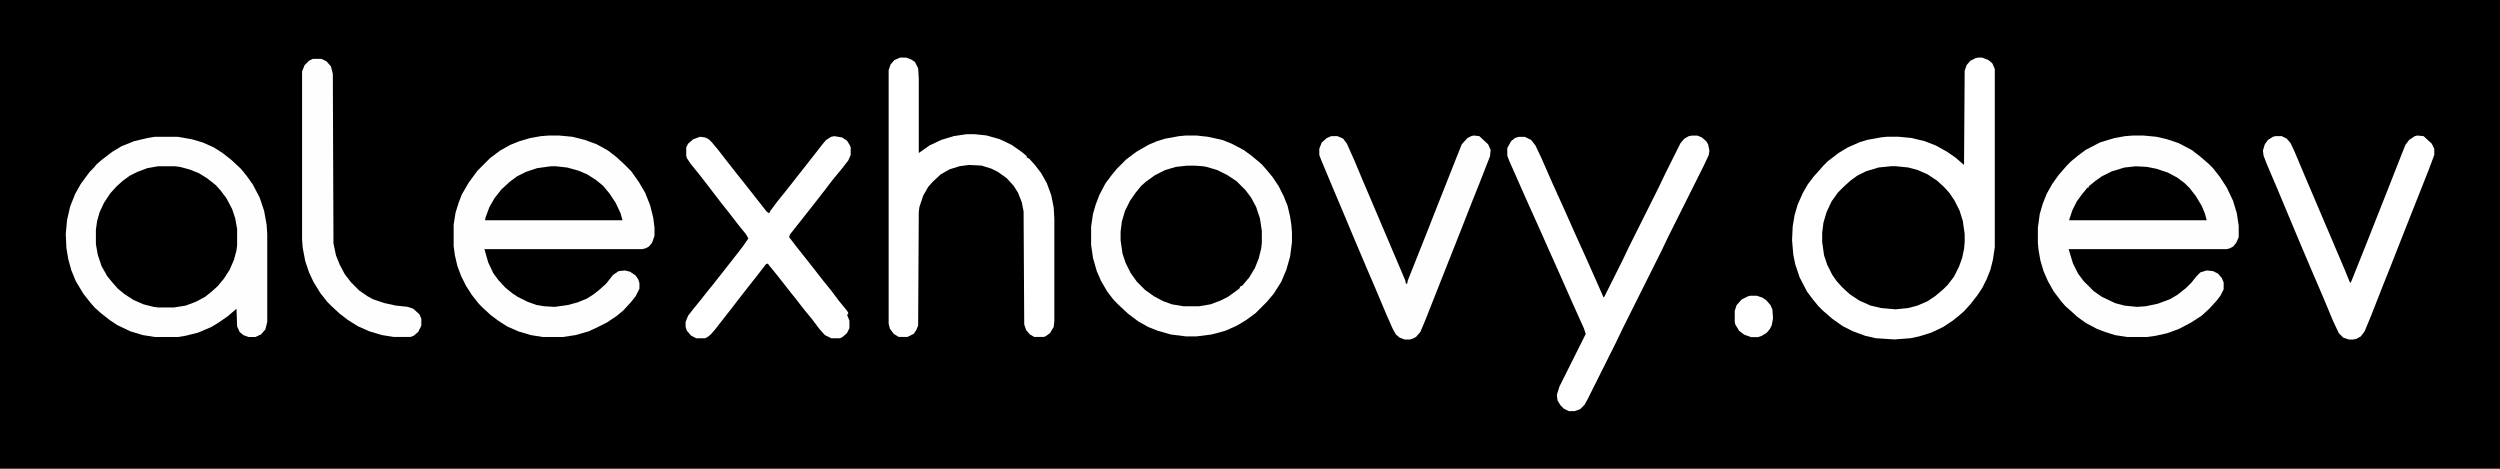
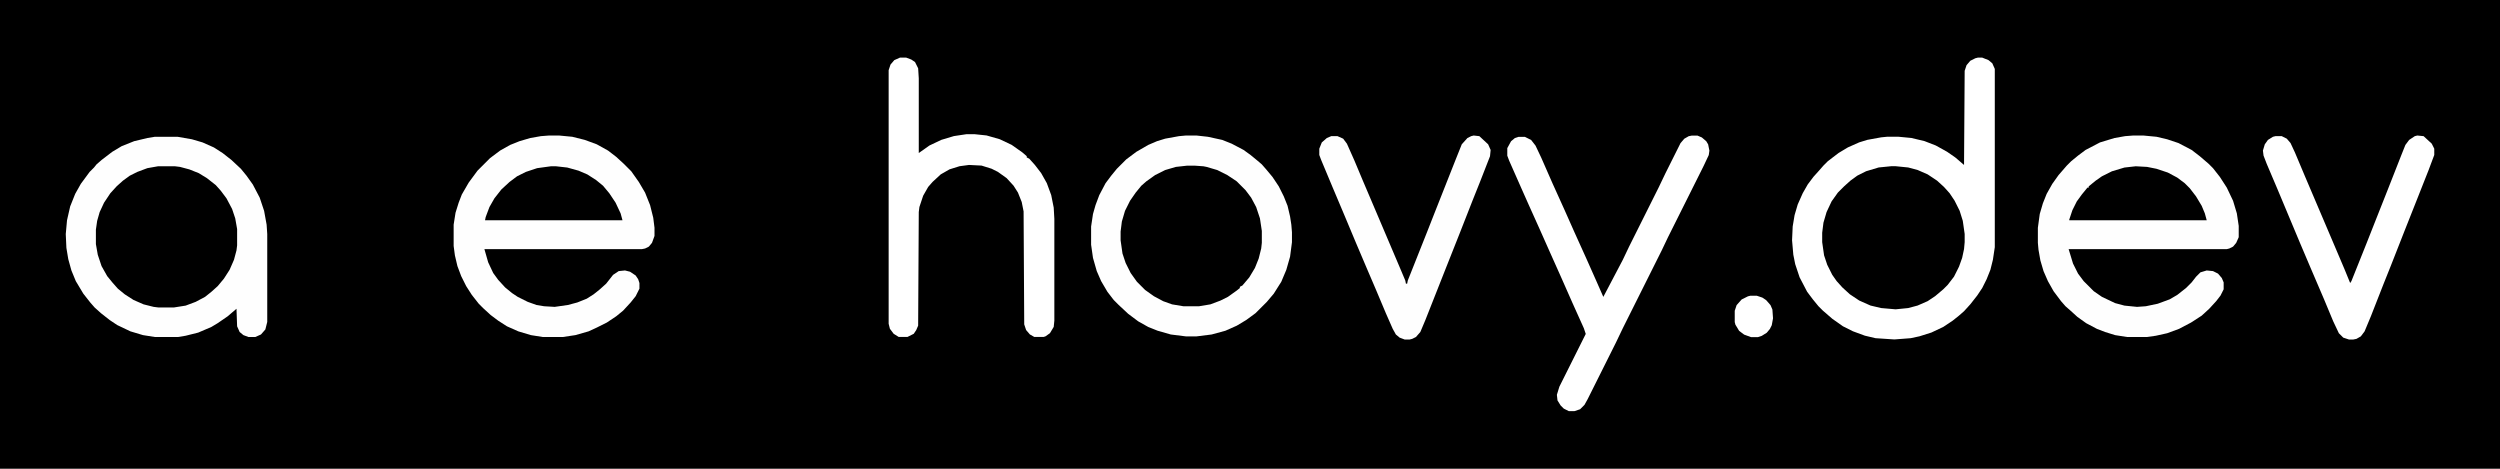
<svg xmlns="http://www.w3.org/2000/svg" version="1.1" width="1600" height="300" viewBox="0 0 1600 300" xml:space="preserve">
  <desc>Created with Fabric.js 5.2.4</desc>
  <defs>
</defs>
  <g transform="matrix(1 0 0 1 800 150)" id="01dc87ef-065c-4799-83e5-cf83b1aef7ba">
    <rect style="stroke: none; stroke-width: 1; stroke-dasharray: none; stroke-linecap: butt; stroke-dashoffset: 0; stroke-linejoin: miter; stroke-miterlimit: 4; fill: rgb(0,0,0); fill-rule: nonzero; opacity: 1;" vector-effect="non-scaling-stroke" x="-800" y="-150" rx="0" ry="0" width="1600" height="300" />
  </g>
  <g transform="matrix(Infinity NaN NaN Infinity 0 0)" id="aef7b681-479b-4fdd-bb70-a16439093e68">
</g>
  <g transform="matrix(1.03 0 0 1.03 800 150)">
    <g style="" vector-effect="non-scaling-stroke">
      <g transform="matrix(0.39 0 0 0.39 399.8 -22.27)">
        <path style="stroke: none; stroke-width: 1; stroke-dasharray: none; stroke-linecap: butt; stroke-dashoffset: 0; stroke-linejoin: miter; stroke-miterlimit: 4; fill: rgb(255,255,255); fill-rule: nonzero; opacity: 1;" vector-effect="non-scaling-stroke" transform=" translate(134.5, -224.5)" d="M 0 0 L 7 0 L 17 4 L 23 9 L 27 18 L 27 302 L 24 322 L 20 338 L 14 353 L 7 367 L -1 379 L -12 393 L -22 404 L -30 411 L -40 419 L -55 429 L -74 438 L -93 444 L -107 447 L -133 449 L -163 447 L -180 443 L -199 436 L -215 428 L -232 416 L -247 403 L -254 396 L -263 385 L -272 373 L -284 350 L -291 329 L -294 314 L -296 291 L -295 269 L -292 251 L -287 234 L -279 216 L -271 202 L -262 190 L -253 180 L -246 172 L -239 165 L -222 152 L -207 143 L -189 135 L -176 131 L -154 127 L -144 126 L -127 126 L -106 128 L -85 133 L -67 140 L -49 150 L -36 159 L -22 171 L -21 21 L -18 12 L -12 5 L -4 1 z M -138 173 L -158 175 L -178 181 L -192 188 L -203 196 L -213 205 L -223 215 L -233 229 L -241 246 L -246 263 L -248 279 L -248 294 L -245 315 L -240 330 L -232 346 L -225 356 L -216 366 L -204 377 L -189 387 L -171 395 L -154 399 L -131 401 L -111 399 L -96 395 L -80 388 L -68 380 L -55 369 L -48 362 L -38 349 L -30 333 L -25 319 L -22 305 L -21 294 L -21 281 L -24 260 L -29 244 L -37 228 L -45 216 L -54 206 L -65 196 L -80 186 L -96 179 L -111 175 L -131 173 z" stroke-linecap="round" />
      </g>
      <g transform="matrix(0.39 0 0 0.39 551.95 1.17)">
        <path style="stroke: none; stroke-width: 1; stroke-dasharray: none; stroke-linecap: butt; stroke-dashoffset: 0; stroke-linejoin: miter; stroke-miterlimit: 4; fill: rgb(254,254,254); fill-rule: nonzero; opacity: 1;" vector-effect="non-scaling-stroke" transform=" translate(-8, -160.5)" d="M 0 0 L 16 0 L 37 2 L 54 6 L 72 12 L 93 23 L 106 33 L 120 45 L 127 52 L 138 66 L 149 83 L 159 104 L 165 124 L 168 144 L 168 162 L 164 171 L 159 177 L 153 180 L 149 181 L -103 181 L -96 204 L -88 220 L -79 232 L -63 248 L -50 257 L -29 267 L -14 271 L 6 273 L 20 272 L 39 268 L 58 261 L 70 254 L 84 243 L 93 234 L 100 225 L 107 218 L 117 215 L 127 216 L 135 220 L 141 227 L 144 234 L 144 245 L 139 255 L 132 264 L 121 276 L 109 287 L 92 298 L 73 308 L 54 315 L 36 319 L 22 321 L -10 321 L -29 318 L -45 313 L -58 308 L -75 299 L -89 289 L -100 279 L -108 272 L -115 264 L -127 248 L -136 232 L -143 216 L -148 199 L -151 182 L -152 171 L -152 147 L -149 125 L -144 108 L -138 93 L -129 77 L -119 63 L -106 48 L -99 41 L -88 32 L -76 23 L -53 11 L -30 4 L -13 1 z M 4 49 L -14 51 L -34 57 L -50 65 L -60 72 L -71 81 L -71 83 L -73 83 L -82 94 L -90 105 L -97 119 L -102 134 L -102 135 L 117 135 L 114 124 L 109 112 L 100 97 L 90 84 L 82 76 L 70 67 L 55 59 L 37 53 L 22 50 z" stroke-linecap="round" />
      </g>
      <g transform="matrix(0.39 0 0 0.39 -432.42 1.17)">
        <path style="stroke: none; stroke-width: 1; stroke-dasharray: none; stroke-linecap: butt; stroke-dashoffset: 0; stroke-linejoin: miter; stroke-miterlimit: 4; fill: rgb(254,254,254); fill-rule: nonzero; opacity: 1;" vector-effect="non-scaling-stroke" transform=" translate(-8, -160.5)" d="M 0 0 L 16 0 L 37 2 L 57 7 L 76 14 L 94 24 L 107 34 L 119 45 L 131 57 L 143 74 L 153 91 L 161 111 L 166 131 L 168 147 L 168 160 L 164 171 L 159 177 L 153 180 L 148 181 L -103 181 L -97 202 L -89 219 L -81 230 L -70 242 L -59 251 L -50 257 L -34 265 L -20 270 L -8 272 L 9 273 L 30 270 L 45 266 L 60 260 L 71 253 L 81 245 L 91 236 L 102 222 L 111 216 L 121 215 L 129 217 L 138 223 L 142 229 L 144 235 L 144 244 L 138 256 L 130 266 L 118 279 L 107 288 L 92 298 L 76 306 L 63 312 L 42 318 L 22 321 L -10 321 L -29 318 L -49 312 L -67 304 L -81 295 L -93 286 L -105 275 L -112 268 L -123 254 L -132 240 L -140 224 L -146 208 L -150 191 L -152 176 L -152 142 L -149 123 L -144 107 L -139 94 L -128 75 L -114 56 L -94 36 L -78 24 L -62 15 L -47 9 L -30 4 L -13 1 z M 3 49 L -19 52 L -37 58 L -51 65 L -63 74 L -76 86 L -87 100 L -95 114 L -101 130 L -102 135 L 117 135 L 114 124 L 106 107 L 96 92 L 86 80 L 75 71 L 61 62 L 47 56 L 29 51 L 11 49 z" stroke-linecap="round" />
      </g>
      <g transform="matrix(0.39 0 0 0.39 -673.24 1.56)">
        <path style="stroke: none; stroke-width: 1; stroke-dasharray: none; stroke-linecap: butt; stroke-dashoffset: 0; stroke-linejoin: miter; stroke-miterlimit: 4; fill: rgb(254,254,254); fill-rule: nonzero; opacity: 1;" vector-effect="non-scaling-stroke" transform=" translate(-18.5, -159.5)" d="M 0 0 L 36 0 L 59 4 L 76 9 L 94 17 L 108 26 L 122 37 L 137 51 L 146 62 L 156 76 L 167 97 L 174 118 L 178 140 L 179 155 L 179 295 L 176 307 L 169 315 L 160 319 L 149 319 L 141 316 L 135 311 L 131 302 L 130 274 L 116 286 L 100 297 L 90 303 L 69 312 L 49 317 L 37 319 L 0 319 L -19 316 L -39 310 L -60 300 L -72 292 L -86 281 L -96 272 L -103 264 L -114 250 L -126 230 L -133 213 L -138 195 L -141 177 L -142 155 L -140 133 L -135 111 L -127 91 L -118 75 L -104 56 L -97 49 L -93 44 L -85 37 L -68 24 L -53 15 L -33 7 L -12 2 z M 5 47 L -12 50 L -28 56 L -40 62 L -51 70 L -61 79 L -71 90 L -81 105 L -88 120 L -92 134 L -94 148 L -94 171 L -91 188 L -85 206 L -76 222 L -67 233 L -59 242 L -48 251 L -34 260 L -18 267 L -2 271 L 6 272 L 30 272 L 49 269 L 65 263 L 80 255 L 90 247 L 100 238 L 110 226 L 119 212 L 126 196 L 130 181 L 131 173 L 131 147 L 128 130 L 123 115 L 114 98 L 105 86 L 97 77 L 83 66 L 70 58 L 55 52 L 40 48 L 32 47 z" stroke-linecap="round" />
      </g>
      <g transform="matrix(0.39 0 0 0.39 -173.05 -23.05)">
        <path style="stroke: none; stroke-width: 1; stroke-dasharray: none; stroke-linecap: butt; stroke-dashoffset: 0; stroke-linejoin: miter; stroke-miterlimit: 4; fill: rgb(255,255,255); fill-rule: nonzero; opacity: 1;" vector-effect="non-scaling-stroke" transform=" translate(-114, -222.5)" d="M 0 0 L 10 0 L 18 3 L 24 7 L 29 17 L 30 33 L 30 152 L 47 140 L 66 131 L 86 125 L 106 122 L 119 122 L 138 124 L 159 130 L 178 139 L 195 151 L 202 157 L 202 159 L 206 161 L 215 171 L 225 184 L 234 200 L 241 219 L 245 239 L 246 257 L 246 419 L 245 429 L 239 439 L 232 444 L 229 445 L 214 445 L 207 441 L 201 434 L 198 425 L 197 245 L 194 230 L 188 215 L 181 204 L 170 192 L 156 182 L 146 177 L 130 172 L 110 171 L 95 173 L 79 178 L 65 186 L 52 198 L 45 206 L 37 220 L 31 238 L 30 246 L 29 427 L 26 434 L 22 440 L 12 445 L -2 445 L -10 440 L -16 432 L -18 424 L -18 20 L -15 11 L -9 4 z" stroke-linecap="round" />
      </g>
      <g transform="matrix(0.39 0 0 0.39 -36.33 0.98)">
        <path style="stroke: none; stroke-width: 1; stroke-dasharray: none; stroke-linecap: butt; stroke-dashoffset: 0; stroke-linejoin: miter; stroke-miterlimit: 4; fill: rgb(254,254,254); fill-rule: nonzero; opacity: 1;" vector-effect="non-scaling-stroke" transform=" translate(-9, -160)" d="M 0 0 L 17 0 L 35 2 L 58 7 L 73 13 L 92 23 L 103 31 L 114 40 L 121 46 L 128 54 L 138 66 L 148 81 L 156 97 L 162 112 L 166 129 L 168 142 L 169 154 L 169 170 L 166 193 L 160 214 L 152 233 L 140 252 L 129 265 L 111 283 L 96 294 L 81 303 L 63 311 L 41 317 L 17 320 L 0 320 L -24 317 L -45 311 L -60 305 L -76 296 L -92 284 L -107 270 L -115 262 L -125 249 L -135 232 L -142 216 L -148 195 L -151 174 L -151 145 L -148 125 L -144 111 L -138 95 L -128 76 L -119 64 L -110 53 L -95 38 L -79 26 L -60 15 L -46 9 L -33 5 L -11 1 z M 2 48 L -16 50 L -33 55 L -49 63 L -63 73 L -71 80 L -80 91 L -89 104 L -97 120 L -102 137 L -104 153 L -104 167 L -101 188 L -96 203 L -88 219 L -78 233 L -65 246 L -51 256 L -36 264 L -22 269 L -4 272 L 21 272 L 39 269 L 55 263 L 67 257 L 81 247 L 86 243 L 86 241 L 90 239 L 101 226 L 110 211 L 116 196 L 120 180 L 121 171 L 121 152 L 118 132 L 112 114 L 104 99 L 95 87 L 81 73 L 66 63 L 50 55 L 33 50 L 28 49 L 14 48 z" stroke-linecap="round" />
      </g>
      <g transform="matrix(0.39 0 0 0.39 222.66 24.22)">
-         <path style="stroke: none; stroke-width: 1; stroke-dasharray: none; stroke-linecap: butt; stroke-dashoffset: 0; stroke-linejoin: miter; stroke-miterlimit: 4; fill: rgb(255,255,255); fill-rule: nonzero; opacity: 1;" vector-effect="non-scaling-stroke" transform=" translate(133, -219.5)" d="M 0 0 L 9 0 L 16 3 L 23 9 L 26 14 L 28 24 L 27 31 L 19 48 L -38 162 L -48 183 L -110 307 L -121 330 L -166 420 L -171 429 L -178 436 L -187 439 L -196 439 L -204 435 L -209 430 L -214 422 L -215 413 L -211 400 L -169 316 L -172 307 L -190 267 L -209 224 L -226 186 L -242 150 L -260 110 L -272 83 L -291 40 L -294 32 L -294 20 L -288 9 L -282 4 L -276 2 L -266 2 L -256 7 L -249 16 L -240 35 L -222 76 L -203 118 L -187 154 L -168 196 L -152 232 L -141 257 L -140 258 L -110 198 L -100 177 L -53 83 L -42 60 L -18 12 L -12 5 L -5 1 z" stroke-linecap="round" />
+         <path style="stroke: none; stroke-width: 1; stroke-dasharray: none; stroke-linecap: butt; stroke-dashoffset: 0; stroke-linejoin: miter; stroke-miterlimit: 4; fill: rgb(255,255,255); fill-rule: nonzero; opacity: 1;" vector-effect="non-scaling-stroke" transform=" translate(133, -219.5)" d="M 0 0 L 9 0 L 16 3 L 23 9 L 26 14 L 28 24 L 27 31 L 19 48 L -38 162 L -48 183 L -110 307 L -121 330 L -166 420 L -171 429 L -178 436 L -187 439 L -196 439 L -204 435 L -209 430 L -214 422 L -215 413 L -211 400 L -169 316 L -172 307 L -190 267 L -209 224 L -226 186 L -242 150 L -260 110 L -272 83 L -291 40 L -294 32 L -294 20 L -288 9 L -282 4 L -276 2 L -266 2 L -256 7 L -249 16 L -240 35 L -222 76 L -203 118 L -187 154 L -168 196 L -152 232 L -141 257 L -110 198 L -100 177 L -53 83 L -42 60 L -18 12 L -12 5 L -5 1 z" stroke-linecap="round" />
      </g>
      <g transform="matrix(0.39 0 0 0.39 -299.41 1.76)">
-         <path style="stroke: none; stroke-width: 1; stroke-dasharray: none; stroke-linecap: butt; stroke-dashoffset: 0; stroke-linejoin: miter; stroke-miterlimit: 4; fill: rgb(255,255,255); fill-rule: nonzero; opacity: 1;" vector-effect="non-scaling-stroke" transform=" translate(105.5, -161)" d="M 0 0 L 12 2 L 20 7 L 25 15 L 26 18 L 26 30 L 22 39 L 11 53 L -3 70 L -16 87 L -30 105 L -52 133 L -60 143 L -71 157 L -72 161 L -62 174 L -51 188 L -43 198 L -32 212 L -18 230 L -5 246 L 7 262 L 20 278 L 22 281 L 22 284 L 20 284 L 24 294 L 24 306 L 20 314 L 13 320 L 9 322 L -5 322 L -15 317 L -24 307 L -36 291 L -50 274 L -60 261 L -68 251 L -90 223 L -103 207 L -106 203 L -109 204 L -119 217 L -141 245 L -155 263 L -165 276 L -176 290 L -190 308 L -197 316 L -202 320 L -206 322 L -220 322 L -228 318 L -235 310 L -237 304 L -237 296 L -233 286 L -226 277 L -213 261 L -202 247 L -193 236 L -160 194 L -146 176 L -137 163 L -141 156 L -154 140 L -167 123 L -179 108 L -189 95 L -202 78 L -216 60 L -229 44 L -235 35 L -236 31 L -236 18 L -233 12 L -225 5 L -214 1 L -206 2 L -200 5 L -195 10 L -185 22 L -175 35 L -153 63 L -141 78 L -108 120 L -104 123 L -102 119 L -90 103 L -77 87 L -33 31 L -19 13 L -13 6 L -5 1 z" stroke-linecap="round" />
-       </g>
+         </g>
      <g transform="matrix(0.39 0 0 0.39 96.29 1.95)">
        <path style="stroke: none; stroke-width: 1; stroke-dasharray: none; stroke-linecap: butt; stroke-dashoffset: 0; stroke-linejoin: miter; stroke-miterlimit: 4; fill: rgb(254,254,254); fill-rule: nonzero; opacity: 1;" vector-effect="non-scaling-stroke" transform=" translate(109.5, -162.5)" d="M 0 0 L 9 1 L 23 14 L 27 23 L 26 33 L 10 74 L -2 104 L -22 155 L -45 213 L -77 294 L -85 313 L -92 321 L -98 324 L -102 325 L -110 325 L -118 322 L -124 317 L -129 308 L -140 283 L -156 245 L -171 210 L -188 170 L -206 127 L -225 82 L -243 39 L -246 31 L -246 21 L -242 11 L -234 4 L -227 1 L -217 1 L -208 5 L -202 13 L -190 40 L -177 71 L -154 125 L -117 212 L -109 231 L -108 236 L -106 236 L -105 231 L -74 153 L -63 125 L -29 39 L -19 14 L -10 4 L -4 1 z" stroke-linecap="round" />
      </g>
      <g transform="matrix(0.39 0 0 0.39 682.62 1.95)">
        <path style="stroke: none; stroke-width: 1; stroke-dasharray: none; stroke-linecap: butt; stroke-dashoffset: 0; stroke-linejoin: miter; stroke-miterlimit: 4; fill: rgb(255,255,255); fill-rule: nonzero; opacity: 1;" vector-effect="non-scaling-stroke" transform=" translate(109.5, -162.5)" d="M 0 0 L 10 1 L 23 13 L 27 21 L 27 31 L 18 55 L 1 98 L -20 151 L -42 207 L -54 237 L -74 288 L -84 312 L -90 320 L -97 324 L -102 325 L -109 325 L -118 322 L -125 315 L -134 296 L -149 260 L -170 211 L -187 171 L -223 85 L -240 45 L -245 32 L -246 24 L -243 14 L -238 7 L -230 2 L -226 1 L -216 1 L -208 5 L -202 12 L -195 27 L -179 65 L -133 173 L -116 213 L -107 235 L -105 232 L -81 172 L -66 134 L -47 86 L -25 30 L -19 15 L -13 7 L -4 1 z" stroke-linecap="round" />
      </g>
      <g transform="matrix(0.39 0 0 0.39 -551.95 -22.66)">
-         <path style="stroke: none; stroke-width: 1; stroke-dasharray: none; stroke-linecap: butt; stroke-dashoffset: 0; stroke-linejoin: miter; stroke-miterlimit: 4; fill: rgb(254,254,254); fill-rule: nonzero; opacity: 1;" vector-effect="non-scaling-stroke" transform=" translate(-78, -221.5)" d="M 0 0 L 14 0 L 22 4 L 29 12 L 32 24 L 33 294 L 37 313 L 43 328 L 51 343 L 61 356 L 74 369 L 87 378 L 96 383 L 114 389 L 132 393 L 151 395 L 160 398 L 170 407 L 173 414 L 173 425 L 168 435 L 161 441 L 156 443 L 129 443 L 110 440 L 90 434 L 72 426 L 56 416 L 43 406 L 30 394 L 23 387 L 12 373 L 1 355 L -6 340 L -12 322 L -16 301 L -17 288 L -17 20 L -13 10 L -6 3 z" stroke-linecap="round" />
-       </g>
+         </g>
      <g transform="matrix(0.39 0 0 0.39 313.09 50.98)">
        <path style="stroke: none; stroke-width: 1; stroke-dasharray: none; stroke-linecap: butt; stroke-dashoffset: 0; stroke-linejoin: miter; stroke-miterlimit: 4; fill: rgb(255,255,255); fill-rule: nonzero; opacity: 1;" vector-effect="non-scaling-stroke" transform=" translate(-5.5, -33)" d="M 0 0 L 10 0 L 19 3 L 25 7 L 32 15 L 35 22 L 36 36 L 34 47 L 31 53 L 26 59 L 18 64 L 12 66 L 1 66 L -10 62 L -18 56 L -24 46 L -25 42 L -25 24 L -22 15 L -14 6 L -4 1 z" stroke-linecap="round" />
      </g>
    </g>
  </g>
</svg>